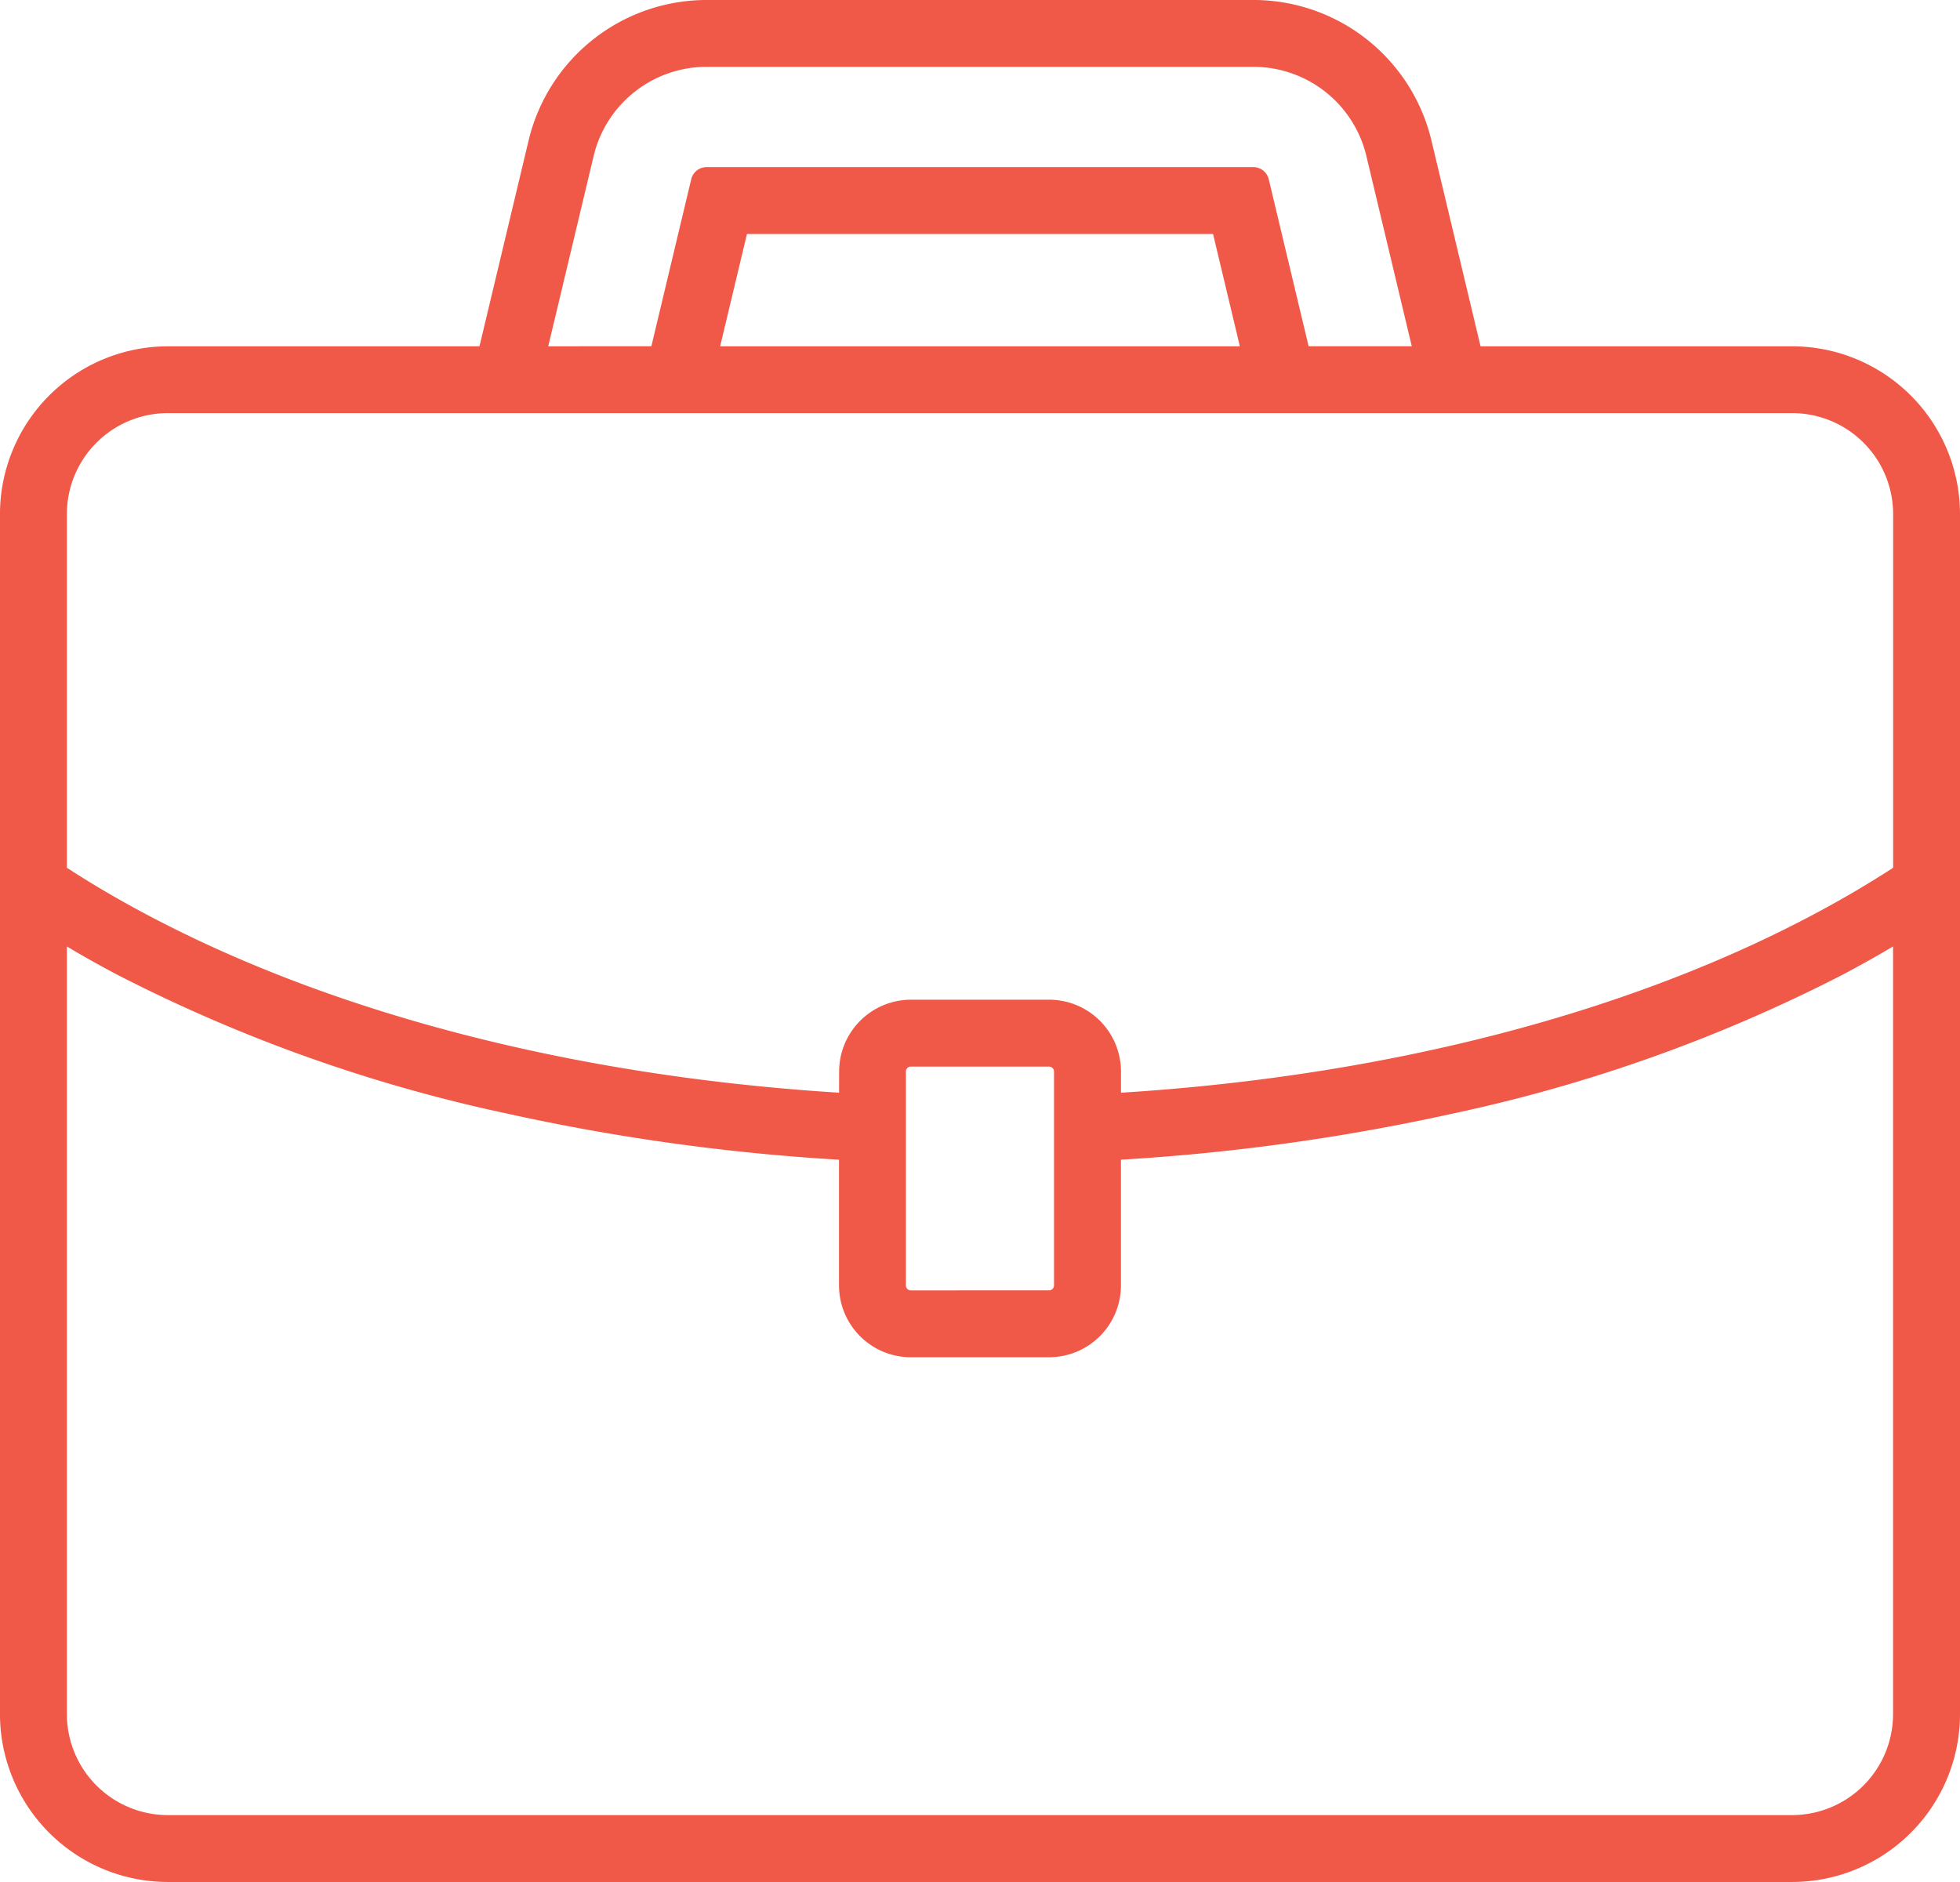
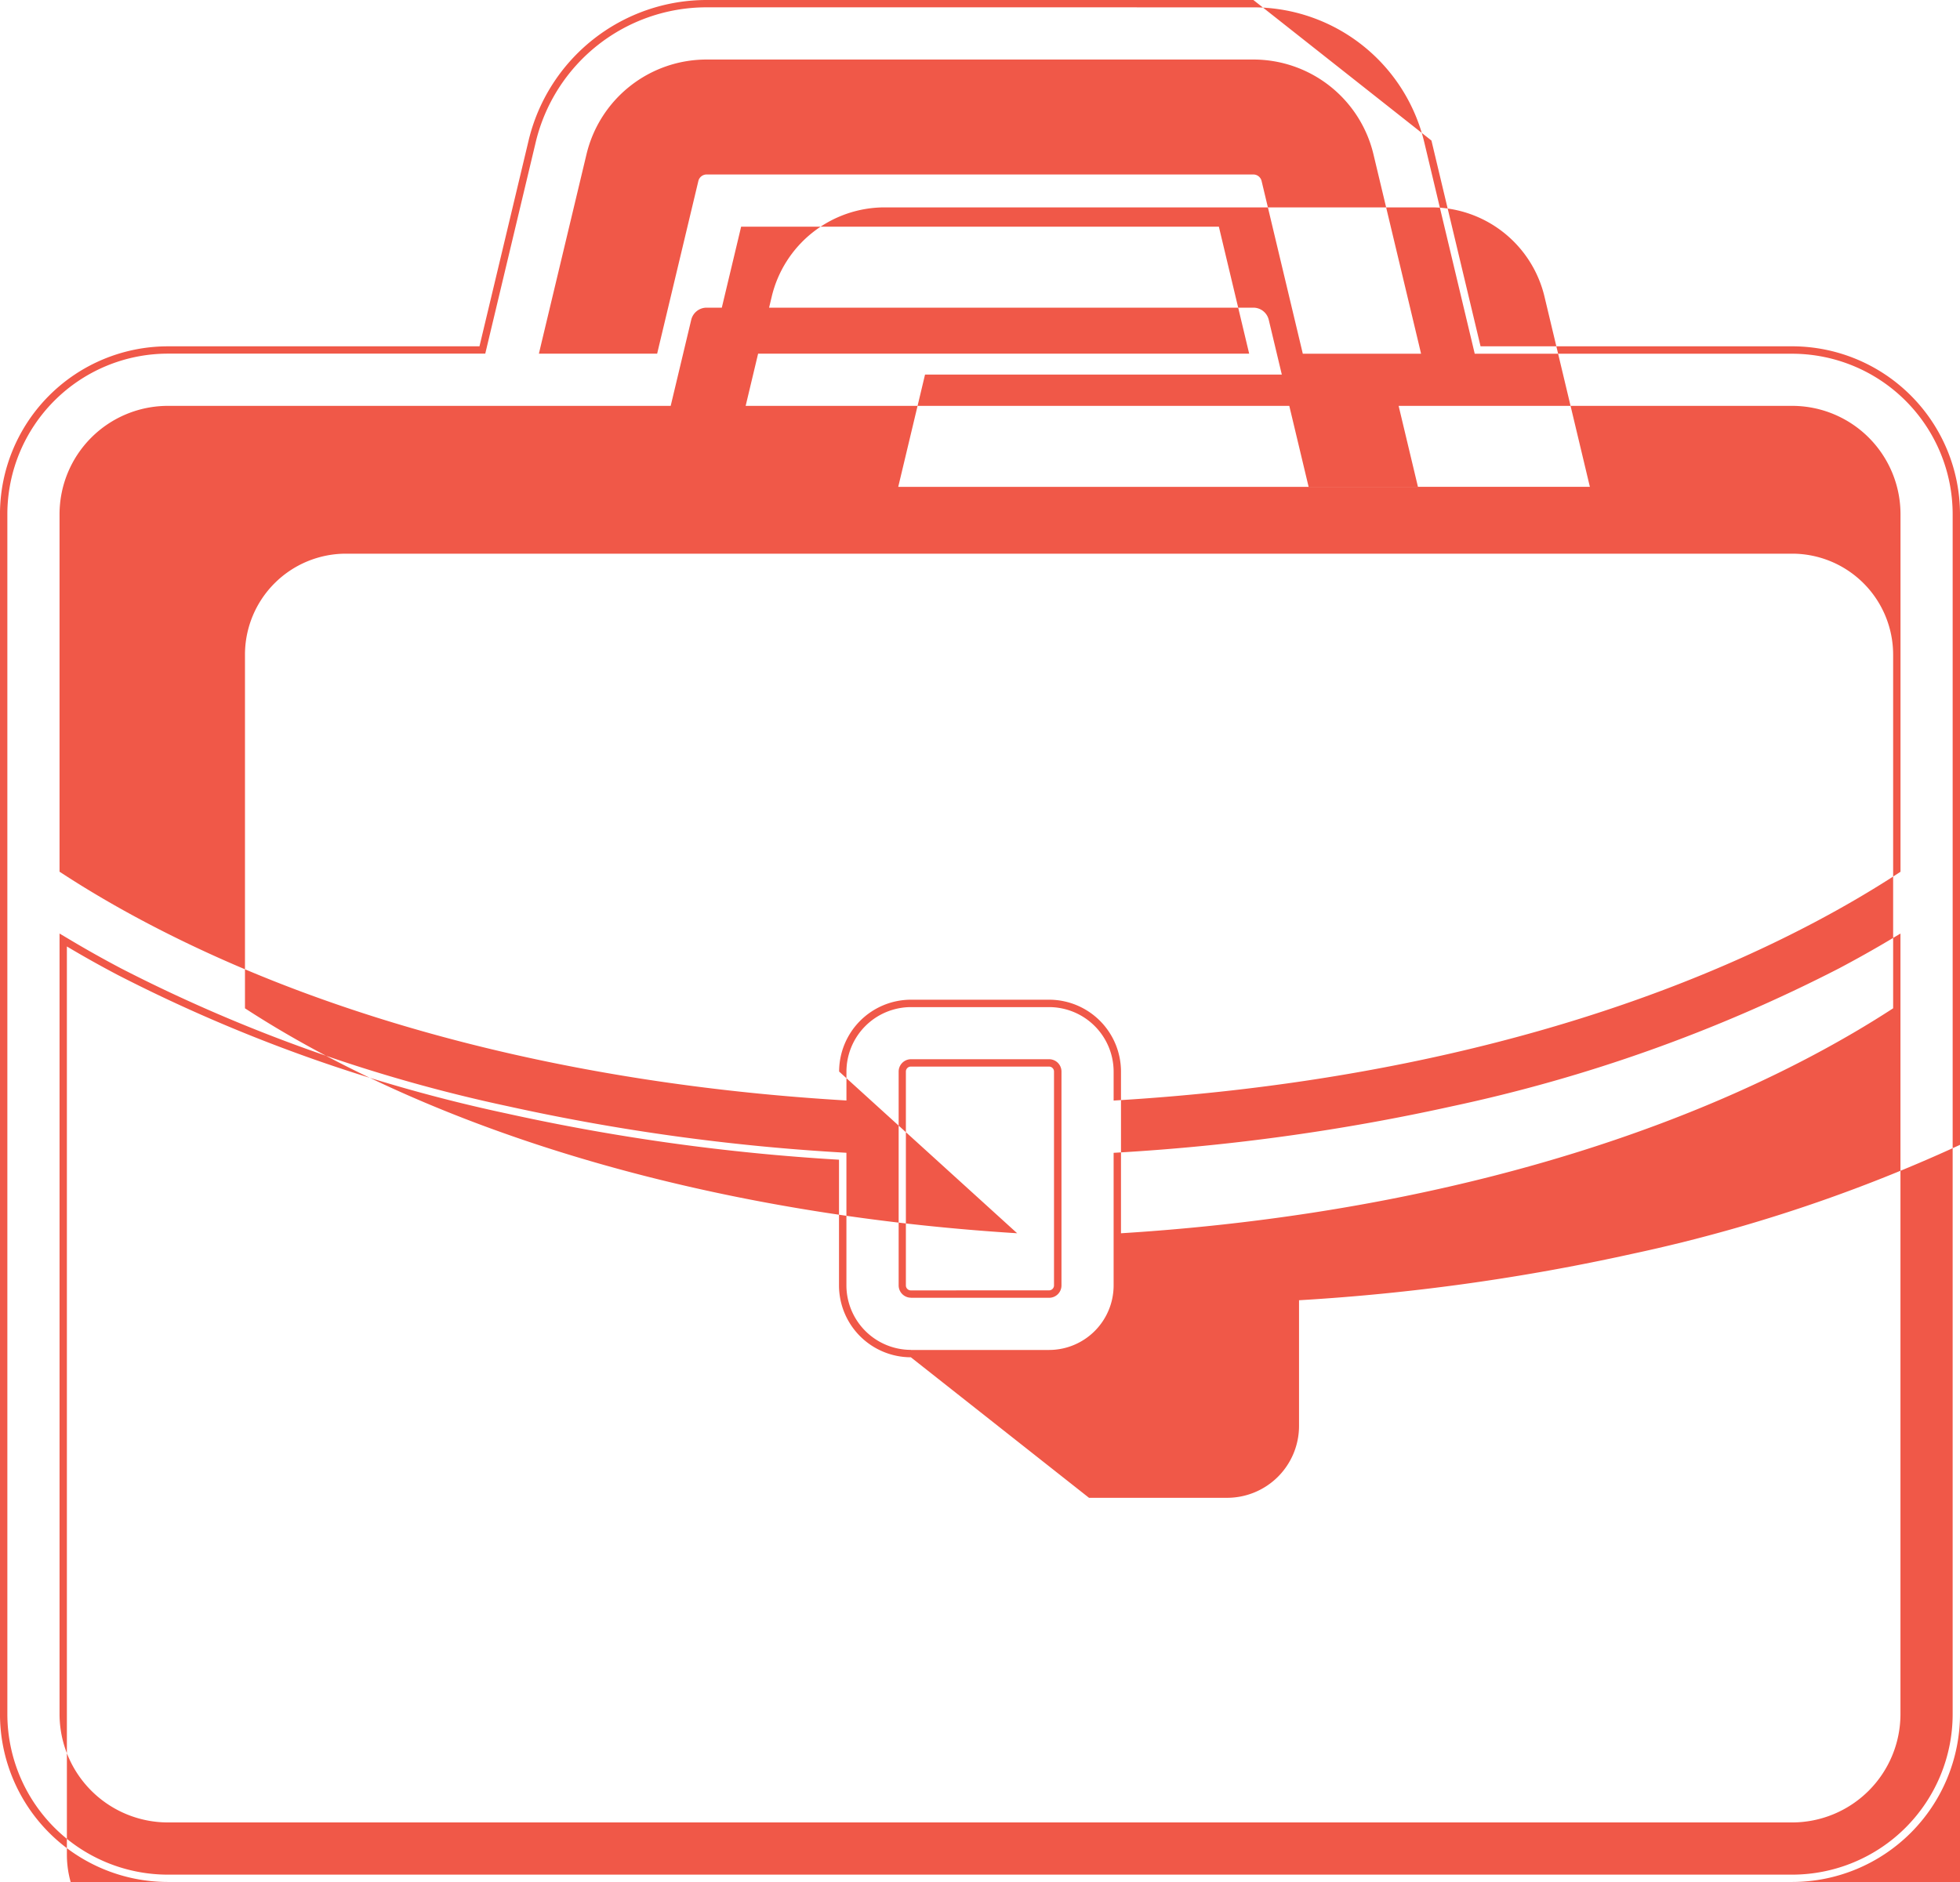
<svg xmlns="http://www.w3.org/2000/svg" width="276.036" height="265.102" viewBox="0 0 276.036 265.102">
-   <path d="M51.5,2170.3a23.144,23.144,0,0,1-23.118-23.118V1978.129A23.143,23.143,0,0,1,51.5,1955.021H95.8l7.011-29.381a25.268,25.268,0,0,1,24.57-19.408h76.995a25.266,25.266,0,0,1,24.575,19.4l7.011,29.381h44.3a23.14,23.14,0,0,1,23.112,23.115v169.053a23.143,23.143,0,0,1-23.115,23.118Zm-14.732-23.118A14.749,14.749,0,0,0,51.5,2161.91H280.262A14.751,14.751,0,0,0,295,2147.176V2038.129l-.784.465c-2.29,1.361-4.693,2.711-7.158,4a219.786,219.786,0,0,1-54.634,19.461,298.068,298.068,0,0,1-46.725,6.5l-.484.029v18.2a9.613,9.613,0,0,1-9.6,9.6h-19.46a9.613,9.613,0,0,1-9.6-9.6v-18.192l-.484-.029a297.971,297.971,0,0,1-46.723-6.5A219.732,219.732,0,0,1,44.7,2042.6c-2.455-1.3-4.865-2.644-7.158-4l-.781-.465Zm119.385-91.738a1.219,1.219,0,0,0-1.219,1.216v30.124a1.221,1.221,0,0,0,1.219,1.218h19.46a1.221,1.221,0,0,0,1.219-1.218V2056.66a1.219,1.219,0,0,0-1.219-1.216Zm19.46-8.385a9.615,9.615,0,0,1,9.6,9.6v3.531l.552-.035c37.154-2.316,70.829-10.95,97.381-24.969,4.087-2.156,8-4.444,11.62-6.8l.236-.153v-50.1a14.749,14.749,0,0,0-14.74-14.734H51.5a14.748,14.748,0,0,0-14.732,14.731v50.1l.233.153c3.624,2.357,7.534,4.646,11.62,6.8,26.553,14.02,60.225,22.66,97.38,24.97l.552.035v-3.529a9.615,9.615,0,0,1,9.6-9.6Zm28.768-117.278a1.71,1.71,0,0,1,1.67,1.318l5.7,23.921h15.6l-6.549-27.434a16.88,16.88,0,0,0-16.424-12.964H127.381a16.885,16.885,0,0,0-16.424,12.964l-6.543,27.434h15.6l5.707-23.914a1.713,1.713,0,0,1,1.67-1.318Zm-75.754,25.239h74.508l-4.022-16.848H132.65Z" transform="translate(-27.86 -1905.716)" fill="#f05848" />
-   <path d="M204.518,1906.893a24.751,24.751,0,0,1,24.073,19.01l6.916,28.984.189.8h44.709a22.623,22.623,0,0,1,22.6,22.6v169.046a22.623,22.623,0,0,1-22.6,22.594H51.639a22.625,22.625,0,0,1-22.6-22.594V1978.273a22.623,22.623,0,0,1,22.6-22.6H96.345l.19-.8,6.916-28.984a24.749,24.749,0,0,1,24.073-19ZM103.9,1955.675h16.653l.189-.8,5.613-23.517a1.2,1.2,0,0,1,1.166-.922h76.993a1.194,1.194,0,0,1,1.166.921l5.613,23.525.189.8h16.655l-.3-1.277-6.4-26.8a17.391,17.391,0,0,0-16.924-13.361H127.525A17.39,17.39,0,0,0,110.6,1927.6l-6.4,26.8-.3,1.277m24.211,0H203.93l-.305-1.277-3.773-15.812-.189-.8H132.379l-.189.8-3.773,15.813-.3,1.277m19.095,105.209v-4.08a9.1,9.1,0,0,1,9.084-9.084h19.46a9.1,9.1,0,0,1,9.084,9.084v4.08l1.1-.069c37.228-2.32,70.973-10.975,97.588-25.027,4.1-2.164,8.024-4.461,11.661-6.826l.471-.307V1978.28a15.265,15.265,0,0,0-15.255-15.25H51.639a15.265,15.265,0,0,0-15.25,15.243v50.377l.471.306c3.637,2.366,7.559,4.662,11.66,6.825,26.615,14.053,60.362,22.708,97.588,25.028l1.1.069m9.084,35.128a9.1,9.1,0,0,1-9.084-9.086v-18.677l-.973-.059A297.66,297.66,0,0,1,99.6,2061.7a219.169,219.169,0,0,1-54.51-19.411c-2.45-1.292-4.85-2.636-7.136-4l-1.564-.931v109.965a15.267,15.267,0,0,0,15.25,15.25H280.406a15.267,15.267,0,0,0,15.248-15.25V2037.361l-1.564.931c-2.283,1.358-4.683,2.7-7.136,4a219.192,219.192,0,0,1-54.506,19.412,297.62,297.62,0,0,1-46.642,6.487l-.966.059v18.682a9.1,9.1,0,0,1-9.084,9.086H156.3m0-7.349h19.461a1.738,1.738,0,0,0,1.735-1.736V2056.8a1.737,1.737,0,0,0-1.735-1.735H156.3a1.737,1.737,0,0,0-1.735,1.735v30.122a1.738,1.738,0,0,0,1.735,1.736m48.222-182.8H127.525a25.78,25.78,0,0,0-25.079,19.8l-6.917,28.984H51.639A23.66,23.66,0,0,0,28,1978.273v169.053a23.661,23.661,0,0,0,23.636,23.634H280.406a23.658,23.658,0,0,0,23.633-23.634V1978.273a23.66,23.66,0,0,0-23.633-23.633h-43.89l-6.916-28.984a25.782,25.782,0,0,0-25.082-19.8m-99.305,48.782,6.394-26.8a16.361,16.361,0,0,1,15.918-12.567h76.993a16.366,16.366,0,0,1,15.918,12.559l6.394,26.8H212.3l-5.612-23.518a2.229,2.229,0,0,0-2.174-1.715H127.525a2.228,2.228,0,0,0-2.174,1.715l-5.612,23.518Zm24.211,0,3.773-15.814h65.648l3.773,15.814Zm16.748,105.141c-36.749-2.291-70.7-10.935-97.165-24.911q-6.176-3.252-11.585-6.776v-49.825a14.228,14.228,0,0,1,14.216-14.216H280.406a14.228,14.228,0,0,1,14.216,14.216v49.825q-5.4,3.515-11.58,6.778c-26.469,13.976-60.421,22.62-97.165,24.911V2056.8a10.13,10.13,0,0,0-10.119-10.12H156.3a10.13,10.13,0,0,0-10.119,10.12Zm10.119,37.265h19.46a10.131,10.131,0,0,0,10.119-10.121v-17.708a298.046,298.046,0,0,0,46.8-6.509,220.334,220.334,0,0,0,54.764-19.508q3.712-1.958,7.177-4.022v108.147a14.231,14.231,0,0,1-14.216,14.216H51.639a14.229,14.229,0,0,1-14.216-14.216V2039.18q3.466,2.07,7.177,4.022a220.265,220.265,0,0,0,54.764,19.508,298.074,298.074,0,0,0,46.8,6.509v17.708a10.131,10.131,0,0,0,10.119,10.121m0-9.42a.7.7,0,0,1-.7-.7V2056.8a.7.7,0,0,1,.7-.7h19.461a.7.7,0,0,1,.7.7v30.122a.7.7,0,0,1-.7.7Z" transform="translate(-28.003 -1905.858)" fill="#f05848" />
+   <path d="M204.518,1906.893a24.751,24.751,0,0,1,24.073,19.01l6.916,28.984.189.8h44.709a22.623,22.623,0,0,1,22.6,22.6v169.046a22.623,22.623,0,0,1-22.6,22.594H51.639a22.625,22.625,0,0,1-22.6-22.594V1978.273a22.623,22.623,0,0,1,22.6-22.6H96.345l.19-.8,6.916-28.984a24.749,24.749,0,0,1,24.073-19ZM103.9,1955.675h16.653l.189-.8,5.613-23.517a1.2,1.2,0,0,1,1.166-.922h76.993a1.194,1.194,0,0,1,1.166.921l5.613,23.525.189.8h16.655l-.3-1.277-6.4-26.8a17.391,17.391,0,0,0-16.924-13.361H127.525A17.39,17.39,0,0,0,110.6,1927.6l-6.4,26.8-.3,1.277m24.211,0H203.93l-.305-1.277-3.773-15.812-.189-.8H132.379l-.189.8-3.773,15.813-.3,1.277m19.095,105.209v-4.08a9.1,9.1,0,0,1,9.084-9.084h19.46a9.1,9.1,0,0,1,9.084,9.084v4.08l1.1-.069c37.228-2.32,70.973-10.975,97.588-25.027,4.1-2.164,8.024-4.461,11.661-6.826l.471-.307V1978.28a15.265,15.265,0,0,0-15.255-15.25H51.639a15.265,15.265,0,0,0-15.25,15.243v50.377l.471.306c3.637,2.366,7.559,4.662,11.66,6.825,26.615,14.053,60.362,22.708,97.588,25.028l1.1.069m9.084,35.128a9.1,9.1,0,0,1-9.084-9.086v-18.677l-.973-.059A297.66,297.66,0,0,1,99.6,2061.7a219.169,219.169,0,0,1-54.51-19.411c-2.45-1.292-4.85-2.636-7.136-4l-1.564-.931v109.965a15.267,15.267,0,0,0,15.25,15.25H280.406a15.267,15.267,0,0,0,15.248-15.25V2037.361l-1.564.931c-2.283,1.358-4.683,2.7-7.136,4a219.192,219.192,0,0,1-54.506,19.412,297.62,297.62,0,0,1-46.642,6.487l-.966.059v18.682a9.1,9.1,0,0,1-9.084,9.086H156.3m0-7.349h19.461a1.738,1.738,0,0,0,1.735-1.736V2056.8a1.737,1.737,0,0,0-1.735-1.735H156.3a1.737,1.737,0,0,0-1.735,1.735v30.122a1.738,1.738,0,0,0,1.735,1.736m48.222-182.8H127.525a25.78,25.78,0,0,0-25.079,19.8l-6.917,28.984H51.639A23.66,23.66,0,0,0,28,1978.273v169.053a23.661,23.661,0,0,0,23.636,23.634H280.406a23.658,23.658,0,0,0,23.633-23.634V1978.273a23.66,23.66,0,0,0-23.633-23.633h-43.89l-6.916-28.984m-99.305,48.782,6.394-26.8a16.361,16.361,0,0,1,15.918-12.567h76.993a16.366,16.366,0,0,1,15.918,12.559l6.394,26.8H212.3l-5.612-23.518a2.229,2.229,0,0,0-2.174-1.715H127.525a2.228,2.228,0,0,0-2.174,1.715l-5.612,23.518Zm24.211,0,3.773-15.814h65.648l3.773,15.814Zm16.748,105.141c-36.749-2.291-70.7-10.935-97.165-24.911q-6.176-3.252-11.585-6.776v-49.825a14.228,14.228,0,0,1,14.216-14.216H280.406a14.228,14.228,0,0,1,14.216,14.216v49.825q-5.4,3.515-11.58,6.778c-26.469,13.976-60.421,22.62-97.165,24.911V2056.8a10.13,10.13,0,0,0-10.119-10.12H156.3a10.13,10.13,0,0,0-10.119,10.12Zm10.119,37.265h19.46a10.131,10.131,0,0,0,10.119-10.121v-17.708a298.046,298.046,0,0,0,46.8-6.509,220.334,220.334,0,0,0,54.764-19.508q3.712-1.958,7.177-4.022v108.147a14.231,14.231,0,0,1-14.216,14.216H51.639a14.229,14.229,0,0,1-14.216-14.216V2039.18q3.466,2.07,7.177,4.022a220.265,220.265,0,0,0,54.764,19.508,298.074,298.074,0,0,0,46.8,6.509v17.708a10.131,10.131,0,0,0,10.119,10.121m0-9.42a.7.7,0,0,1-.7-.7V2056.8a.7.7,0,0,1,.7-.7h19.461a.7.7,0,0,1,.7.7v30.122a.7.7,0,0,1-.7.7Z" transform="translate(-28.003 -1905.858)" fill="#f05848" />
</svg>